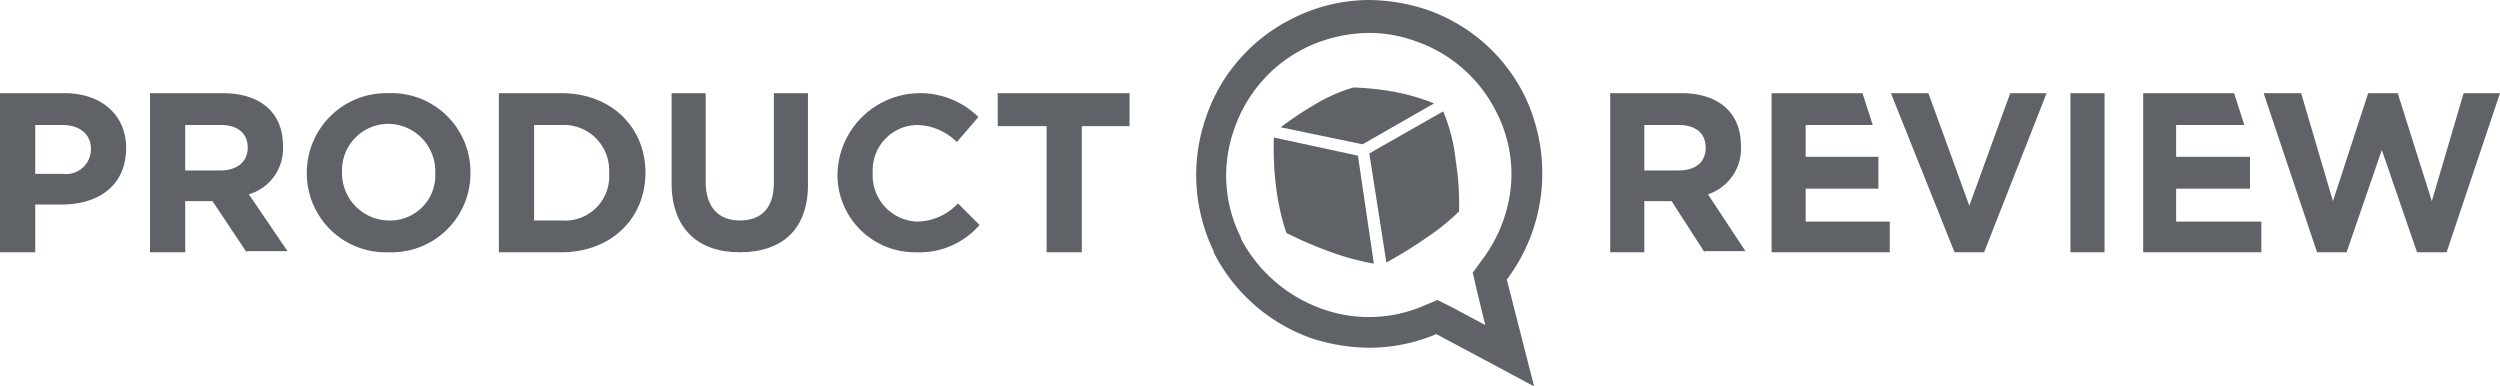
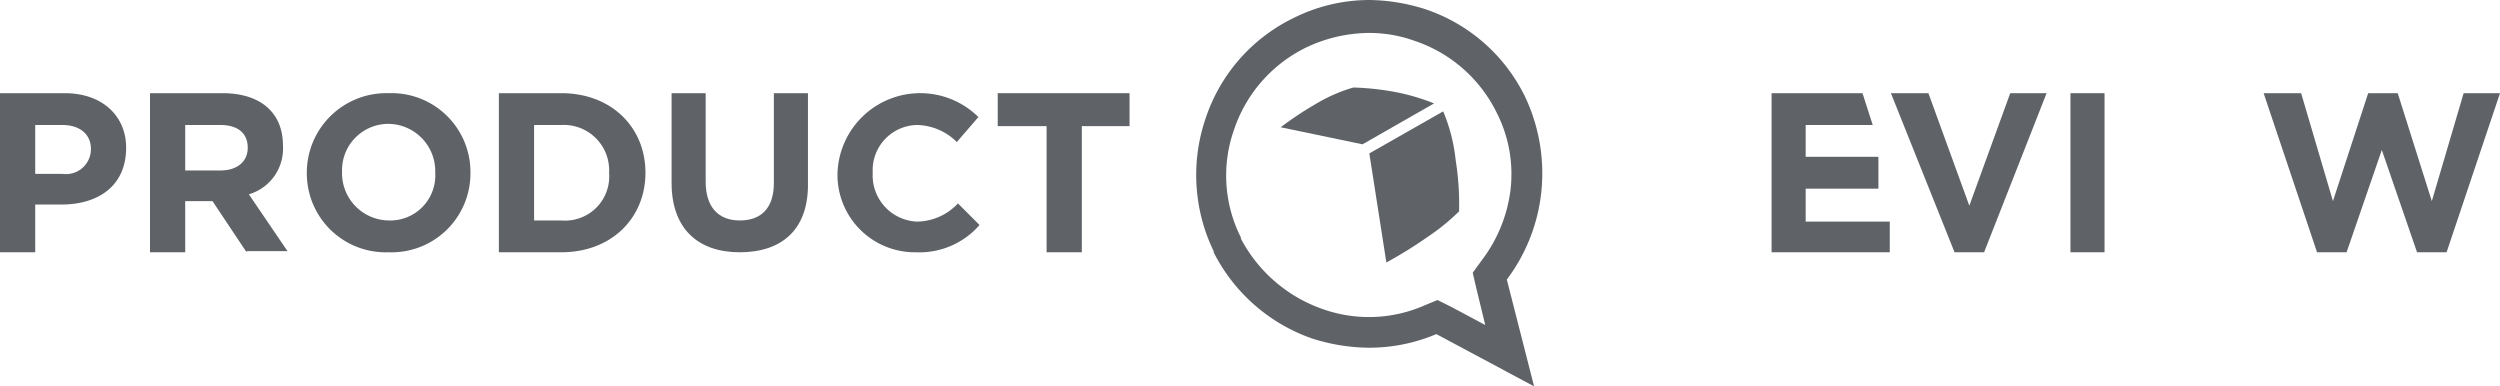
<svg xmlns="http://www.w3.org/2000/svg" id="product-review-logo" width="220" height="34" viewBox="0 0 220 34">
-   <path id="Path_18338" data-name="Path 18338" d="M150,22.2l-2.9-4.5h-2.4v4.5h-3V8.2H148c3.2,0,5.2,1.7,5.2,4.6h0a4.229,4.229,0,0,1-2.9,4.3l3.3,5H150Zm.1-9.2c0-1.3-.9-2-2.4-2h-3v4h3c1.6,0,2.4-.8,2.4-2Z" fill="#5f6368" />
  <path id="Path_18339" data-name="Path 18339" d="M174.6,22.2H172l-5.6-14h3.3l3.6,9.9,3.6-9.9h3.2Z" fill="#5f6368" />
  <path id="Path_18340" data-name="Path 18340" d="M158.9,16.6h6.4V13.8h-6.4V11h5.9l-.9-2.8h-8v14h10.4V19.5h-7.4Z" fill="#5f6368" />
-   <path id="Path_18341" data-name="Path 18341" d="M191.5,16.6H198V13.8h-6.5V11h6l-.9-2.8h-8v14H199V19.5h-7.5Z" fill="#5f6368" />
  <rect id="Rectangle_1538" data-name="Rectangle 1538" width="3" height="14" transform="translate(182.2 8.2)" fill="#5f6368" />
  <path id="Path_18342" data-name="Path 18342" d="M215.3,22.2h-2.6l-3.1-9-3.1,9h-2.6l-4.7-14h3.3l2.8,9.5,3.1-9.5H211l3,9.5,2.8-9.5H220Z" fill="#5f6368" />
  <path id="Path_18343" data-name="Path 18343" d="M134.2,8.5A15.088,15.088,0,0,0,125.4.8a16.741,16.741,0,0,0-4.9-.8h0a14.973,14.973,0,0,0-6.7,1.6,15.088,15.088,0,0,0-7.7,8.8,15.4,15.4,0,0,0,.7,11.7v.1a15.377,15.377,0,0,0,8.7,7.6,16.869,16.869,0,0,0,5,.8,15.181,15.181,0,0,0,5.9-1.2L135,34l-2.4-9.4a15.522,15.522,0,0,0,3-7.4,15.728,15.728,0,0,0-1.4-8.7m-1.3,8.4a12.835,12.835,0,0,1-2.5,6l-.8,1.1.3,1.3.8,3.3-3-1.6-1.2-.6-1.2.5a12.172,12.172,0,0,1-8.9.3,12.949,12.949,0,0,1-7.2-6.2v-.1a12.1,12.1,0,0,1-.6-9.5,12.446,12.446,0,0,1,6.3-7.2,13.067,13.067,0,0,1,5.5-1.3h0a11.79,11.79,0,0,1,4.1.7,12.446,12.446,0,0,1,7.2,6.3,11.884,11.884,0,0,1,1.2,7" fill="#5f6368" />
-   <path id="Path_18344" data-name="Path 18344" d="M119.5,13.7l-7.4-1.6a28.243,28.243,0,0,0,.2,4.4,20.88,20.88,0,0,0,.9,4,34.776,34.776,0,0,0,3.7,1.6,22.423,22.423,0,0,0,4,1.1Z" fill="#5f6368" />
  <path id="Path_18345" data-name="Path 18345" d="M128.1,14.1A15.139,15.139,0,0,0,127,9.8l-6.5,3.7,1.5,9.6a39.189,39.189,0,0,0,3.7-2.3,18.679,18.679,0,0,0,2.7-2.2,24.908,24.908,0,0,0-.3-4.5" fill="#5f6368" />
  <path id="Path_18346" data-name="Path 18346" d="M126.2,9.1a18.678,18.678,0,0,0-3.4-1,23.962,23.962,0,0,0-3.7-.4,14.134,14.134,0,0,0-3.4,1.5,29.92,29.92,0,0,0-3,2l7.2,1.5Z" fill="#5f6368" />
  <g id="Group_2692" data-name="Group 2692">
    <path id="Path_18347" data-name="Path 18347" d="M5.4,18H3.1v4.2H0V8.2H5.7c3.3,0,5.4,2,5.4,4.8h0c0,3.4-2.5,5-5.7,5M8,13.1C8,11.8,7,11,5.5,11H3.1v4.3H5.5A2.193,2.193,0,0,0,8,13.1Z" fill="#5f6368" />
    <path id="Path_18348" data-name="Path 18348" d="M21.7,22.2l-3-4.5H16.3v4.5H13.2V8.2h6.4c3.3,0,5.3,1.7,5.3,4.6h0a4.193,4.193,0,0,1-3,4.3l3.4,5H21.7Zm.1-9.2c0-1.3-.9-2-2.4-2H16.3v4h3.1c1.5,0,2.4-.8,2.4-2Z" fill="#5f6368" />
    <path id="Path_18349" data-name="Path 18349" d="M34.2,22.2a6.944,6.944,0,0,1-7.2-7h0a7,7,0,0,1,7.2-7,6.944,6.944,0,0,1,7.2,7h0a6.944,6.944,0,0,1-7.2,7m4.1-7a4.163,4.163,0,0,0-4.1-4.3,4.078,4.078,0,0,0-4.1,4.2h0a4.163,4.163,0,0,0,4.1,4.3,3.964,3.964,0,0,0,4.1-4.2Z" fill="#5f6368" />
    <path id="Path_18350" data-name="Path 18350" d="M49.4,22.2H43.9V8.2h5.5c4.4,0,7.4,3,7.4,7h0c0,4-3,7-7.4,7m4.2-7A3.989,3.989,0,0,0,49.4,11H47v8.4h2.4a3.887,3.887,0,0,0,4.2-4.2Z" fill="#5f6368" />
    <path id="Path_18351" data-name="Path 18351" d="M65.1,22.2c-3.7,0-6-2.1-6-6.1V8.2h3V16c0,2.2,1.1,3.4,3,3.4s3-1.1,3-3.3V8.2h3V16c.1,4.2-2.3,6.2-6,6.2" fill="#5f6368" />
    <path id="Path_18352" data-name="Path 18352" d="M80.6,22.2a6.812,6.812,0,0,1-6.9-7h0a7.286,7.286,0,0,1,12.4-4.9l-1.9,2.2A5.093,5.093,0,0,0,80.7,11a3.978,3.978,0,0,0-3.9,4.2h0a4.066,4.066,0,0,0,3.9,4.3,5.008,5.008,0,0,0,3.6-1.6l1.9,1.9a7.006,7.006,0,0,1-5.6,2.4" fill="#5f6368" />
    <path id="Path_18353" data-name="Path 18353" d="M95.2,11.1V22.2H92.1V11.1H87.8V8.2H99.4v2.9Z" fill="#5f6368" />
  </g>
</svg>